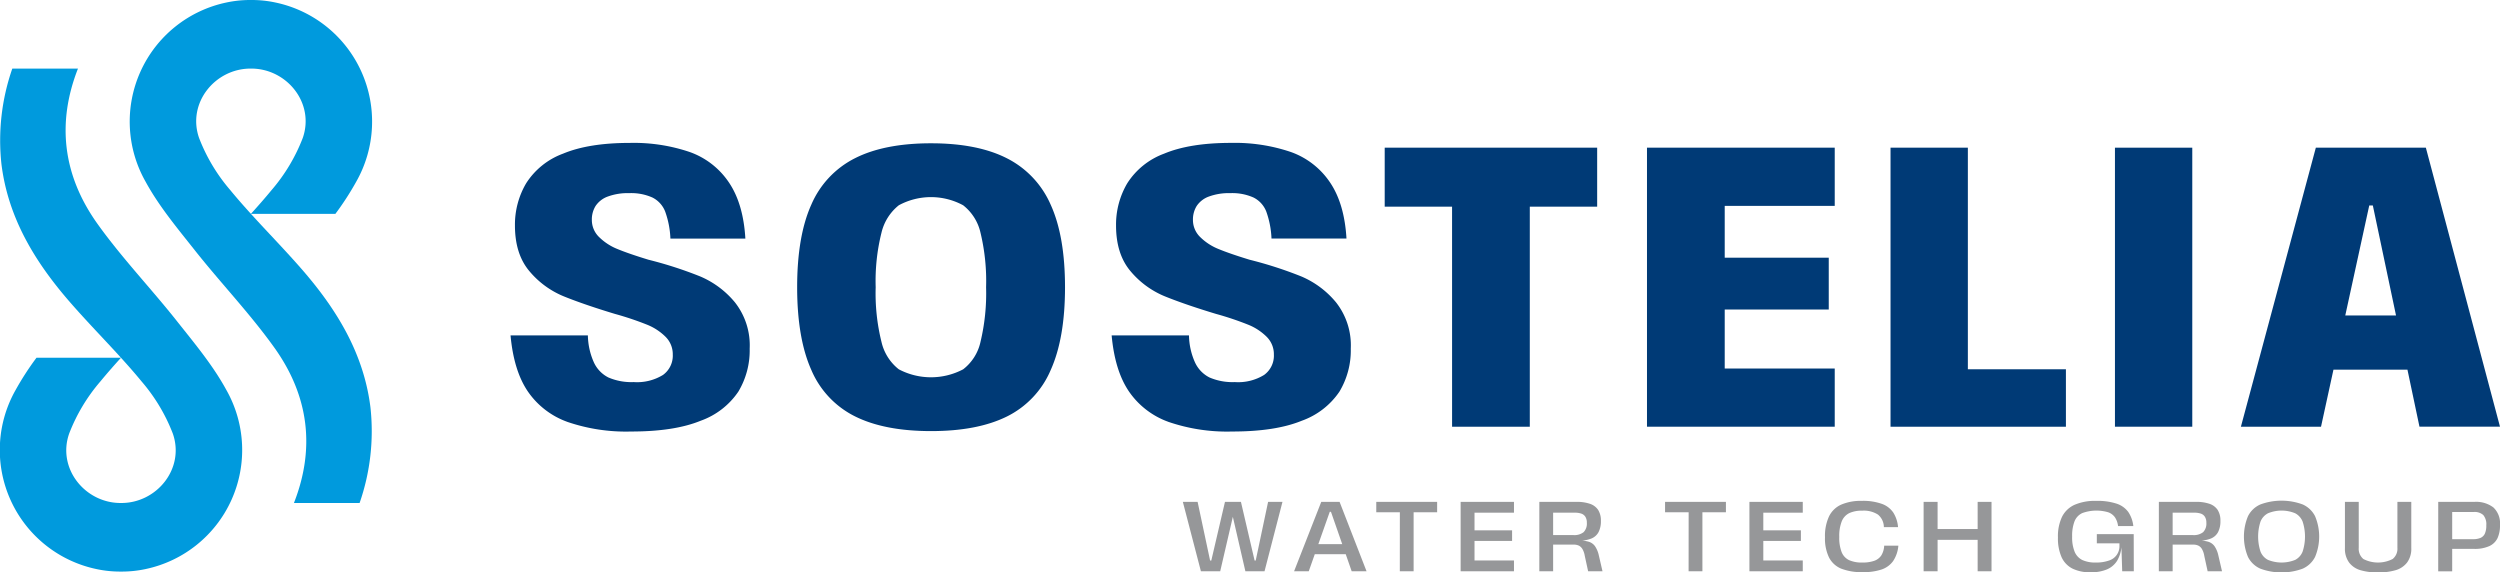
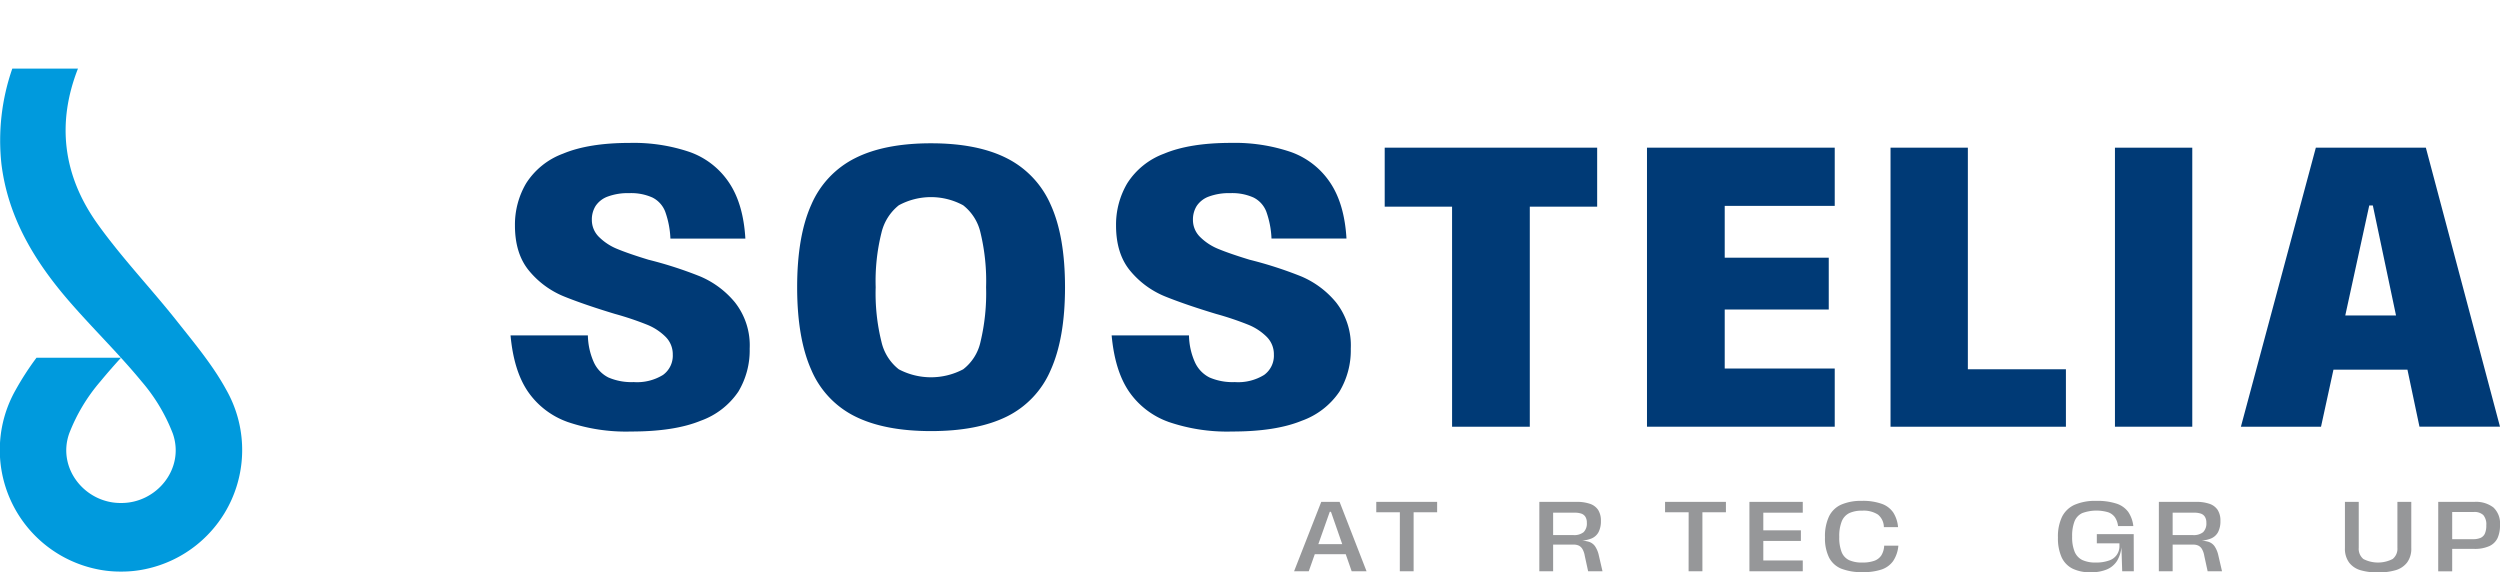
<svg xmlns="http://www.w3.org/2000/svg" id="Raggruppa_246" data-name="Raggruppa 246" width="489" height="111.973" viewBox="0 0 489 111.973">
  <defs>
    <clipPath id="clip-path">
      <rect id="Rettangolo_3662" data-name="Rettangolo 3662" width="489" height="111.973" fill="none" />
    </clipPath>
  </defs>
  <g id="Raggruppa_245" data-name="Raggruppa 245" clip-path="url(#clip-path)">
    <path id="Tracciato_12248" data-name="Tracciato 12248" d="M44.256,79.411c-2.617-4.8-6.219-9.1-9.64-13.423-5.092-6.431-10.811-12.4-15.564-19.06-6.824-9.562-7.934-19.819-3.8-30.346H2.408A42.736,42.736,0,0,0,.292,35.348C1.618,45.894,6.913,54.488,13.7,62.285c3.221,3.7,6.664,7.218,9.964,10.852H7.141a55.866,55.866,0,0,0-4.066,6.273,23.805,23.805,0,0,0,15.788,35.066,22.193,22.193,0,0,0,4.791.491h.023a22.181,22.181,0,0,0,4.79-.491A23.805,23.805,0,0,0,44.256,79.411M23.665,101.552c-6.967.055-12.525-6.713-10.144-13.56A34.715,34.715,0,0,1,19.657,77.75c1.292-1.573,2.638-3.1,4.008-4.608,1.371,1.508,2.716,3.035,4.008,4.608A34.718,34.718,0,0,1,33.81,87.992c2.38,6.847-3.177,13.615-10.145,13.56" transform="translate(0 -3.166)" fill="#009add" />
-     <path id="Tracciato_12249" data-name="Tracciato 12249" d="M63.486,98.387H76.335a42.725,42.725,0,0,0,2.116-18.766c-1.326-10.545-6.622-19.14-13.405-26.937-3.222-3.7-6.665-7.218-9.964-10.852H71.6a55.64,55.64,0,0,0,4.066-6.273A23.805,23.805,0,0,0,59.88.492,22.191,22.191,0,0,0,55.089,0h-.024a22.184,22.184,0,0,0-4.79.491A23.805,23.805,0,0,0,34.486,35.558c2.616,4.8,6.219,9.1,9.639,13.423,5.093,6.431,10.811,12.4,15.566,19.061,6.823,9.562,7.933,19.818,3.8,30.345M51.069,37.219a34.7,34.7,0,0,1-6.136-10.243c-2.381-6.847,3.177-13.615,10.144-13.56,6.968-.055,12.526,6.713,10.145,13.56a34.715,34.715,0,0,1-6.136,10.243c-1.292,1.573-2.639,3.1-4.009,4.608-1.369-1.508-2.716-3.035-4.008-4.608" transform="translate(-5.998)" fill="#009add" />
    <path id="Tracciato_12250" data-name="Tracciato 12250" d="M134.465,89.085a15.829,15.829,0,0,1-7.68-5.964q-2.731-4.053-3.353-10.915h15.125a13.434,13.434,0,0,0,1.17,5.262,6.18,6.18,0,0,0,2.845,2.963,11.375,11.375,0,0,0,4.951.9,9.659,9.659,0,0,0,5.731-1.4,4.644,4.644,0,0,0,1.909-3.977,4.8,4.8,0,0,0-1.4-3.469,10.859,10.859,0,0,0-3.625-2.378A59.739,59.739,0,0,0,143.86,68q-5.926-1.792-9.9-3.392a17.3,17.3,0,0,1-6.822-4.951q-2.847-3.352-2.846-8.967a15.9,15.9,0,0,1,2.183-8.226,14.48,14.48,0,0,1,7.212-5.808q5.029-2.106,13.06-2.105a33.995,33.995,0,0,1,11.773,1.794,15.445,15.445,0,0,1,7.641,5.964q2.807,4.171,3.2,10.954H154.7A17.639,17.639,0,0,0,153.685,48a5.142,5.142,0,0,0-2.5-2.767,10.158,10.158,0,0,0-4.522-.858,11.362,11.362,0,0,0-4.21.663,4.847,4.847,0,0,0-2.379,1.832,4.989,4.989,0,0,0-.74,2.729,4.635,4.635,0,0,0,1.443,3.392,10.879,10.879,0,0,0,3.625,2.339q2.182.9,6,2.066a78.187,78.187,0,0,1,10.136,3.274,17.817,17.817,0,0,1,6.783,5.068,13.591,13.591,0,0,1,2.885,9.045,15.66,15.66,0,0,1-2.222,8.421,14.937,14.937,0,0,1-7.368,5.691Q155.478,91,147.057,91a35.362,35.362,0,0,1-12.591-1.91" transform="translate(-23.568 -6.596)" fill="#003a76" />
    <path id="Tracciato_12251" data-name="Tracciato 12251" d="M204.026,88.051a17.978,17.978,0,0,1-8.537-9.083q-2.768-6.2-2.768-16.179t2.768-16.139a18.19,18.19,0,0,1,8.537-9.083q5.769-2.925,14.892-2.924,9.044,0,14.814,2.924a18.382,18.382,0,0,1,8.577,9.083q2.806,6.16,2.807,16.139t-2.807,16.218a17.959,17.959,0,0,1-8.577,9.083q-5.771,2.848-14.814,2.846-9.121,0-14.892-2.885m21.168-9.2a9.274,9.274,0,0,0,3.392-5.379,40.755,40.755,0,0,0,1.091-10.682,40.3,40.3,0,0,0-1.091-10.642,9.453,9.453,0,0,0-3.392-5.379,13.2,13.2,0,0,0-12.591,0,9.706,9.706,0,0,0-3.392,5.379,38.949,38.949,0,0,0-1.13,10.642,39.384,39.384,0,0,0,1.13,10.682,9.516,9.516,0,0,0,3.392,5.379,13.485,13.485,0,0,0,12.591,0" transform="translate(-36.798 -6.615)" fill="#003a76" />
    <path id="Tracciato_12252" data-name="Tracciato 12252" d="M279.787,89.085a15.829,15.829,0,0,1-7.68-5.964q-2.731-4.053-3.353-10.915H283.88a13.434,13.434,0,0,0,1.17,5.262,6.18,6.18,0,0,0,2.845,2.963,11.375,11.375,0,0,0,4.951.9,9.655,9.655,0,0,0,5.73-1.4,4.643,4.643,0,0,0,1.91-3.977,4.8,4.8,0,0,0-1.4-3.469,10.859,10.859,0,0,0-3.625-2.378A59.741,59.741,0,0,0,289.182,68q-5.926-1.792-9.9-3.392a17.3,17.3,0,0,1-6.822-4.951q-2.847-3.352-2.846-8.967A15.9,15.9,0,0,1,271.8,42.46a14.48,14.48,0,0,1,7.212-5.808q5.029-2.106,13.06-2.105a33.995,33.995,0,0,1,11.773,1.794,15.445,15.445,0,0,1,7.641,5.964q2.807,4.171,3.2,10.954H300.02A17.639,17.639,0,0,0,299.007,48a5.142,5.142,0,0,0-2.5-2.767,10.158,10.158,0,0,0-4.522-.858,11.362,11.362,0,0,0-4.21.663,4.847,4.847,0,0,0-2.379,1.832,4.988,4.988,0,0,0-.74,2.729,4.635,4.635,0,0,0,1.443,3.392,10.87,10.87,0,0,0,3.625,2.339q2.182.9,6,2.066a78.186,78.186,0,0,1,10.136,3.274,17.817,17.817,0,0,1,6.783,5.068,13.591,13.591,0,0,1,2.885,9.045,15.66,15.66,0,0,1-2.223,8.421,14.937,14.937,0,0,1-7.368,5.691Q300.8,91,292.379,91a35.362,35.362,0,0,1-12.591-1.91" transform="translate(-51.315 -6.596)" fill="#003a76" />
    <path id="Tracciato_12253" data-name="Tracciato 12253" d="M347.944,47.243H334.768V35.7h41.557v11.54H363.148V90.281h-15.2Z" transform="translate(-63.92 -6.817)" fill="#003a76" />
    <path id="Tracciato_12254" data-name="Tracciato 12254" d="M398.177,35.7H434.9V47.087H413.381V57.222H433.73V67.358H413.381V78.9H434.9V90.281H398.177Z" transform="translate(-76.027 -6.817)" fill="#003a76" />
    <path id="Tracciato_12255" data-name="Tracciato 12255" d="M457.057,35.7h15.125v43.35h19.18V90.281H457.057Z" transform="translate(-87.269 -6.817)" fill="#003a76" />
    <rect id="Rettangolo_3661" data-name="Rettangolo 3661" width="15.125" height="54.577" transform="translate(413.684 28.887)" fill="#003a76" />
    <path id="Tracciato_12256" data-name="Tracciato 12256" d="M556.422,35.7H577.94l14.5,54.577h-15.75l-9.122-43.271h-.7L557.435,90.28H541.764Zm2.963,32.824H574.9l1.169,10.6H558.215Z" transform="translate(-103.443 -6.817)" fill="#003a76" />
-     <path id="Tracciato_12257" data-name="Tracciato 12257" d="M285.966,121.333h2.889l2.443,11.48h.233l2.676-11.48h3.122l2.676,11.48h.213l2.424-11.48h2.812l-3.511,13.574H298.2l-2.56-11.112h.214l-2.579,11.112H289.5Z" transform="translate(-54.602 -23.167)" fill="#969799" />
    <path id="Tracciato_12258" data-name="Tracciato 12258" d="M318.172,121.333h3.587l5.274,13.574h-2.909l-4.053-11.635h-.233l-4.111,11.635h-2.87Zm-1.455,8.261h6.477l.311,1.978h-7.1Z" transform="translate(-59.736 -23.167)" fill="#969799" />
    <path id="Tracciato_12259" data-name="Tracciato 12259" d="M337.343,123.369h-4.615v-2.036h11.906v2.036h-4.6v11.538h-2.7Z" transform="translate(-63.53 -23.167)" fill="#969799" />
-     <path id="Tracciato_12260" data-name="Tracciato 12260" d="M353.125,121.333h10.433v2.114h-7.718V126.9h7.349v2.074h-7.349v3.82h7.718v2.114H353.125Z" transform="translate(-67.425 -23.167)" fill="#969799" />
    <path id="Tracciato_12261" data-name="Tracciato 12261" d="M372.154,121.333h7.252a7.826,7.826,0,0,1,2.676.388,3.11,3.11,0,0,1,1.58,1.2,3.876,3.876,0,0,1,.533,2.152,4.594,4.594,0,0,1-.455,2.163,2.755,2.755,0,0,1-1.415,1.27,6.449,6.449,0,0,1-2.414.426V128.9a6.335,6.335,0,0,1,1.948.243,2.362,2.362,0,0,1,1.183.862,5.164,5.164,0,0,1,.747,1.8l.718,3.1h-2.812l-.659-3.025a3.915,3.915,0,0,0-.447-1.308,1.721,1.721,0,0,0-.707-.679,2.357,2.357,0,0,0-1.038-.2H374.85v5.216h-2.7Zm8.659,5.924a2.393,2.393,0,0,0,.63-1.852,2.1,2.1,0,0,0-.291-1.163,1.51,1.51,0,0,0-.814-.621,4.08,4.08,0,0,0-1.28-.175H374.85v4.383h3.956a2.932,2.932,0,0,0,2.007-.572" transform="translate(-71.058 -23.167)" fill="#969799" />
    <path id="Tracciato_12262" data-name="Tracciato 12262" d="M407.161,123.369h-4.615v-2.036h11.906v2.036h-4.6v11.538h-2.7Z" transform="translate(-76.861 -23.167)" fill="#969799" />
    <path id="Tracciato_12263" data-name="Tracciato 12263" d="M422.943,121.333h10.433v2.114h-7.718V126.9h7.35v2.074h-7.35v3.82h7.718v2.114H422.943Z" transform="translate(-80.755 -23.167)" fill="#969799" />
    <path id="Tracciato_12264" data-name="Tracciato 12264" d="M444.425,134.366a4.686,4.686,0,0,1-2.414-2.182,8.465,8.465,0,0,1-.8-3.975,9.076,9.076,0,0,1,.794-4.091,4.867,4.867,0,0,1,2.395-2.3,9.726,9.726,0,0,1,4.023-.727,10.9,10.9,0,0,1,3.927.591,4.557,4.557,0,0,1,2.239,1.726,6.306,6.306,0,0,1,.912,2.821h-2.773a3.214,3.214,0,0,0-1.154-2.453,5.129,5.129,0,0,0-3.092-.765,5.751,5.751,0,0,0-2.521.475,3.074,3.074,0,0,0-1.464,1.59,7.746,7.746,0,0,0-.494,3.074,7.612,7.612,0,0,0,.475,2.986,2.952,2.952,0,0,0,1.455,1.552,6.084,6.084,0,0,0,2.588.465,6.758,6.758,0,0,0,2.328-.34,2.732,2.732,0,0,0,1.386-1.066,3.894,3.894,0,0,0,.553-1.891h2.773a6.328,6.328,0,0,1-1.027,3.015,4.585,4.585,0,0,1-2.269,1.649,11.218,11.218,0,0,1-3.684.514,10.929,10.929,0,0,1-4.15-.669" transform="translate(-84.243 -23.121)" fill="#969799" />
-     <path id="Tracciato_12265" data-name="Tracciato 12265" d="M465.055,121.333h2.734v13.574h-2.734Zm2.327,5.313h8.629v2.114h-8.629Zm8.241-5.313h2.714v13.574h-2.714Z" transform="translate(-88.796 -23.167)" fill="#969799" />
    <path id="Tracciato_12266" data-name="Tracciato 12266" d="M500.352,134.328a4.669,4.669,0,0,1-2.114-2.23,9.062,9.062,0,0,1-.707-3.85,8.9,8.9,0,0,1,.8-4.043,5.09,5.09,0,0,1,2.433-2.337,10.017,10.017,0,0,1,4.256-.775,12.015,12.015,0,0,1,3.985.543,4.635,4.635,0,0,1,2.269,1.609,6.1,6.1,0,0,1,1,2.773h-2.986a3.945,3.945,0,0,0-.611-1.716,2.761,2.761,0,0,0-1.319-.98,8.147,8.147,0,0,0-5.061.155,2.99,2.99,0,0,0-1.513,1.59,7.78,7.78,0,0,0-.475,3.006,7.445,7.445,0,0,0,.494,2.986,3.15,3.15,0,0,0,1.494,1.6,6.009,6.009,0,0,0,2.647.494,7.438,7.438,0,0,0,2.53-.378,2.923,2.923,0,0,0,2.085-2.977v-1.434l.6,1.028h-5.023v-1.8h7.214l.019,7.272H510.1l-.155-4.848h.019a6.505,6.505,0,0,1-.862,2.793,4.341,4.341,0,0,1-1.968,1.677,7.858,7.858,0,0,1-3.2.572,7.762,7.762,0,0,1-3.578-.727" transform="translate(-94.997 -23.121)" fill="#969799" />
    <path id="Tracciato_12267" data-name="Tracciato 12267" d="M521.93,121.333h7.252a7.827,7.827,0,0,1,2.676.388,3.11,3.11,0,0,1,1.58,1.2,3.877,3.877,0,0,1,.533,2.152,4.6,4.6,0,0,1-.456,2.163,2.755,2.755,0,0,1-1.415,1.27,6.45,6.45,0,0,1-2.415.426V128.9a6.337,6.337,0,0,1,1.949.243,2.362,2.362,0,0,1,1.183.862,5.18,5.18,0,0,1,.747,1.8l.718,3.1H531.47l-.659-3.025a3.916,3.916,0,0,0-.447-1.308,1.718,1.718,0,0,0-.708-.679,2.351,2.351,0,0,0-1.037-.2h-3.994v5.216h-2.7Zm8.659,5.924a2.393,2.393,0,0,0,.63-1.852,2.1,2.1,0,0,0-.291-1.163,1.51,1.51,0,0,0-.814-.621,4.08,4.08,0,0,0-1.28-.175h-4.208v4.383h3.956a2.932,2.932,0,0,0,2.007-.572" transform="translate(-99.656 -23.167)" fill="#969799" />
-     <path id="Tracciato_12268" data-name="Tracciato 12268" d="M545.723,134.348a4.9,4.9,0,0,1-2.434-2.3,10.391,10.391,0,0,1,0-7.97,4.9,4.9,0,0,1,2.434-2.3,11.916,11.916,0,0,1,8.252,0,4.952,4.952,0,0,1,2.433,2.3,10.266,10.266,0,0,1,0,7.97,4.952,4.952,0,0,1-2.433,2.3,11.916,11.916,0,0,1-8.252,0m6.787-1.716A3.1,3.1,0,0,0,553.975,131a9.481,9.481,0,0,0,0-5.867,3.15,3.15,0,0,0-1.464-1.629,6.978,6.978,0,0,0-5.3,0,3.14,3.14,0,0,0-1.474,1.629,9.48,9.48,0,0,0,0,5.867,3.093,3.093,0,0,0,1.474,1.629,7.1,7.1,0,0,0,5.3,0" transform="translate(-103.582 -23.112)" fill="#969799" />
    <path id="Tracciato_12269" data-name="Tracciato 12269" d="M569.961,134.7a4.315,4.315,0,0,1-2.23-1.5,4.544,4.544,0,0,1-.815-2.831v-9.036h2.7v8.978a2.579,2.579,0,0,0,.911,2.2,6.267,6.267,0,0,0,5.731-.01,2.573,2.573,0,0,0,.921-2.191v-8.978h2.715v9.036a4.506,4.506,0,0,1-.824,2.831,4.371,4.371,0,0,1-2.249,1.5,11.955,11.955,0,0,1-3.461.436,11.62,11.62,0,0,1-3.394-.436" transform="translate(-108.246 -23.167)" fill="#969799" />
    <path id="Tracciato_12270" data-name="Tracciato 12270" d="M589.471,121.333h7.078a5.58,5.58,0,0,1,3.723,1.1,4.29,4.29,0,0,1,1.28,3.442,5.878,5.878,0,0,1-.494,2.57,3.3,3.3,0,0,1-1.62,1.552,6.929,6.929,0,0,1-2.947.533h-4.519v-1.9h4.3a3.569,3.569,0,0,0,1.493-.262,1.68,1.68,0,0,0,.834-.843,3.894,3.894,0,0,0,.272-1.61,2.811,2.811,0,0,0-.583-2,2.5,2.5,0,0,0-1.862-.6H592.2v11.6h-2.734Z" transform="translate(-112.552 -23.167)" fill="#969799" />
  </g>
</svg>